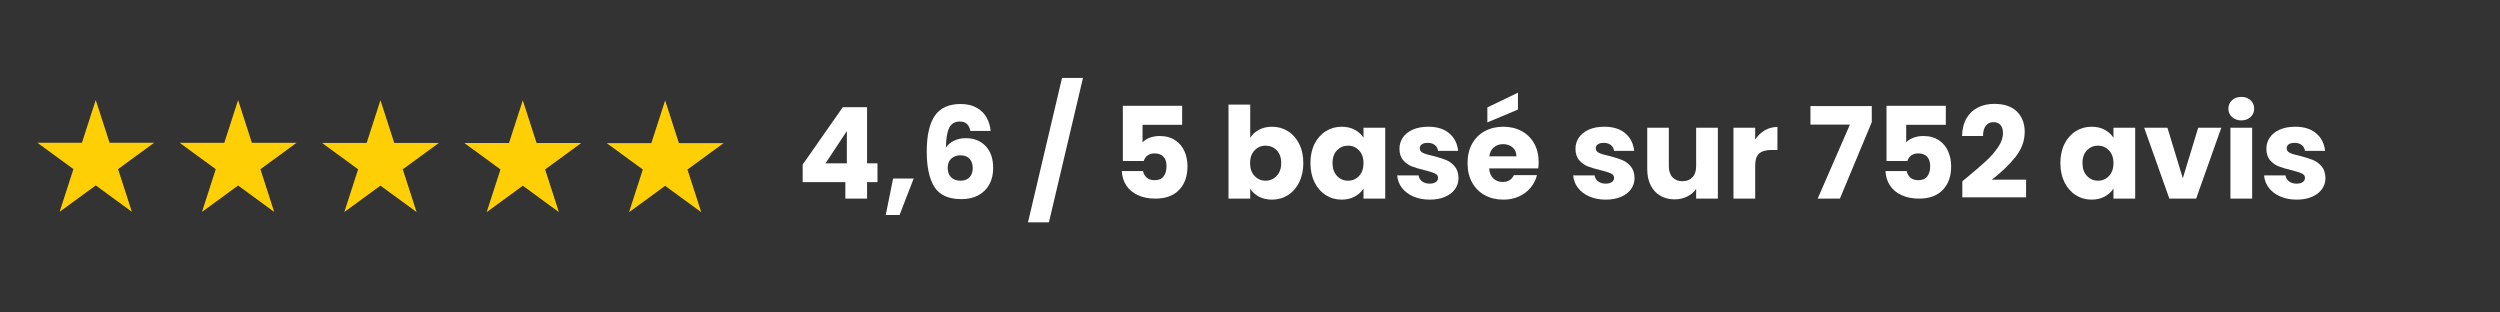
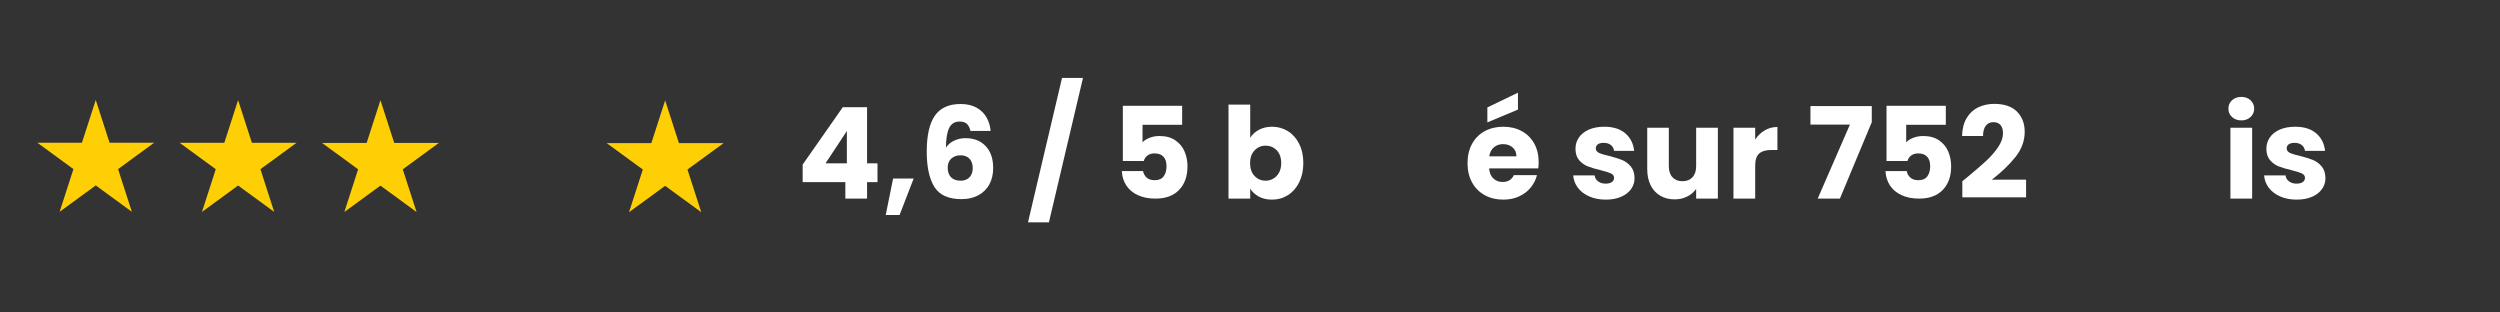
<svg xmlns="http://www.w3.org/2000/svg" width="2000" zoomAndPan="magnify" viewBox="0 0 1500 187.5" height="250" preserveAspectRatio="xMidYMid meet" version="1.0">
  <rect x="0" y="0" width="1500" height="187.5" fill="#333333" stroke="none" />
  <defs>
    <g />
    <clipPath id="e86a74e219">
      <path d="M 22.387 60.004 L 93 60.004 L 93 127.324 L 22.387 127.324 Z M 22.387 60.004 " clip-rule="nonzero" />
    </clipPath>
    <clipPath id="7147eb0e10">
      <path d="M 107.367 60.004 L 178 60.004 L 178 127.324 L 107.367 127.324 Z M 107.367 60.004 " clip-rule="nonzero" />
    </clipPath>
    <clipPath id="22d4fd6099">
      <path d="M 193 60.004 L 264 60.004 L 264 127.324 L 193 127.324 Z M 193 60.004 " clip-rule="nonzero" />
    </clipPath>
    <clipPath id="5f647aa084">
-       <path d="M 278.203 60.004 L 349 60.004 L 349 127.324 L 278.203 127.324 Z M 278.203 60.004 " clip-rule="nonzero" />
-     </clipPath>
+       </clipPath>
    <clipPath id="bb6290dceb">
      <path d="M 364 60.004 L 434.145 60.004 L 434.145 127.324 L 364 127.324 Z M 364 60.004 " clip-rule="nonzero" />
    </clipPath>
    <clipPath id="70254f4f98">
      <rect x="0" width="923" y="0" height="107" />
    </clipPath>
  </defs>
  <g clip-path="url(#e86a74e219)">
    <path fill="#ffcf06" d="M 57.449 60 L 65.727 85.625 L 92.508 85.625 L 70.84 101.457 L 79.117 127.078 L 57.449 111.246 L 35.777 127.078 L 44.059 101.457 L 22.387 85.625 L 49.172 85.625 L 57.449 60 " fill-opacity="1" fill-rule="nonzero" />
  </g>
  <g clip-path="url(#7147eb0e10)">
    <path fill="#ffcf06" d="M 142.859 60.066 L 151.133 85.688 L 177.918 85.688 L 156.25 101.523 L 164.523 127.141 L 142.859 111.309 L 121.188 127.141 L 129.465 101.523 L 107.797 85.688 L 134.582 85.688 L 142.859 60.066 " fill-opacity="1" fill-rule="nonzero" />
  </g>
  <g clip-path="url(#22d4fd6099)">
    <path fill="#ffcf06" d="M 228.266 60.129 L 236.543 85.75 L 263.328 85.75 L 241.656 101.582 L 249.938 127.207 L 228.266 111.375 L 206.598 127.207 L 214.875 101.582 L 193.207 85.75 L 219.988 85.75 L 228.266 60.129 " fill-opacity="1" fill-rule="nonzero" />
  </g>
  <g clip-path="url(#5f647aa084)">
    <path fill="#ffcf06" d="M 313.676 60.195 L 321.953 85.812 L 348.738 85.812 L 327.066 101.648 L 335.344 127.27 L 313.676 111.434 L 292.008 127.27 L 300.281 101.648 L 278.613 85.812 L 305.398 85.812 L 313.676 60.195 " fill-opacity="1" fill-rule="nonzero" />
  </g>
  <g clip-path="url(#bb6290dceb)">
    <path fill="#ffcf06" d="M 399.086 60.254 L 407.359 85.879 L 434.145 85.879 L 412.477 101.711 L 420.754 127.332 L 399.086 111.496 L 377.414 127.332 L 385.691 101.711 L 364.023 85.879 L 390.805 85.879 L 399.086 60.254 " fill-opacity="1" fill-rule="nonzero" />
  </g>
  <g transform="matrix(1, 0, 0, 1, 477, 40)">
    <g clip-path="url(#70254f4f98)">
      <g fill="#ffffff" fill-opacity="1">
        <g transform="translate(0.865, 79.169)">
          <g>
            <path d="M 3.734 -9.906 L 3.734 -20.422 L 27.812 -54.859 L 42.375 -54.859 L 42.375 -21.188 L 48.625 -21.188 L 48.625 -9.906 L 42.375 -9.906 L 42.375 0 L 29.344 0 L 29.344 -9.906 Z M 30.25 -40.547 L 17.453 -21.188 L 30.25 -21.188 Z M 30.25 -40.547 " />
          </g>
        </g>
      </g>
      <g fill="#ffffff" fill-opacity="1">
        <g transform="translate(52.454, 79.169)">
          <g>
            <path d="M 18.75 -12.047 L 10.281 9.828 L 1.984 9.828 L 6.406 -12.047 Z M 18.75 -12.047 " />
          </g>
        </g>
      </g>
      <g fill="#ffffff" fill-opacity="1">
        <g transform="translate(74.323, 79.169)">
          <g>
            <path d="M 30.938 -40.609 C 30.531 -42.492 29.816 -43.906 28.797 -44.844 C 27.785 -45.781 26.344 -46.25 24.469 -46.25 C 21.57 -46.25 19.488 -44.992 18.219 -42.484 C 16.945 -39.973 16.285 -36 16.234 -30.562 C 17.348 -32.332 18.957 -33.723 21.062 -34.734 C 23.176 -35.754 25.504 -36.266 28.047 -36.266 C 33.023 -36.266 37.023 -34.691 40.047 -31.547 C 43.066 -28.398 44.578 -24.004 44.578 -18.359 C 44.578 -14.648 43.828 -11.398 42.328 -8.609 C 40.828 -5.816 38.641 -3.629 35.766 -2.047 C 32.898 -0.473 29.516 0.312 25.609 0.312 C 17.785 0.312 12.348 -2.141 9.297 -7.047 C 6.242 -11.953 4.719 -19 4.719 -28.188 C 4.719 -37.844 6.332 -45.02 9.562 -49.719 C 12.789 -54.414 17.961 -56.766 25.078 -56.766 C 28.879 -56.766 32.086 -56.016 34.703 -54.516 C 37.328 -53.023 39.312 -51.055 40.656 -48.609 C 42 -46.172 42.801 -43.504 43.062 -40.609 Z M 24.922 -25.984 C 22.734 -25.984 20.914 -25.332 19.469 -24.031 C 18.02 -22.738 17.297 -20.898 17.297 -18.516 C 17.297 -16.078 17.969 -14.172 19.312 -12.797 C 20.664 -11.43 22.586 -10.75 25.078 -10.75 C 27.305 -10.75 29.066 -11.422 30.359 -12.766 C 31.66 -14.109 32.312 -15.945 32.312 -18.281 C 32.312 -20.676 31.676 -22.555 30.406 -23.922 C 29.133 -25.297 27.305 -25.984 24.922 -25.984 Z M 24.922 -25.984 " />
          </g>
        </g>
      </g>
      <g fill="#ffffff" fill-opacity="1">
        <g transform="translate(122.864, 79.169)">
          <g />
        </g>
      </g>
      <g fill="#ffffff" fill-opacity="1">
        <g transform="translate(139.019, 79.169)">
          <g>
            <path d="M 33.766 -72.391 L 13.328 14.25 L 0.766 14.25 L 21.188 -72.391 Z M 33.766 -72.391 " />
          </g>
        </g>
      </g>
      <g fill="#ffffff" fill-opacity="1">
        <g transform="translate(173.539, 79.169)">
          <g />
        </g>
      </g>
      <g fill="#ffffff" fill-opacity="1">
        <g transform="translate(189.693, 79.169)">
          <g>
            <path d="M 42.594 -44.281 L 18.828 -44.281 L 18.828 -33.766 C 19.836 -34.879 21.254 -35.789 23.078 -36.5 C 24.91 -37.207 26.895 -37.562 29.031 -37.562 C 32.844 -37.562 36.004 -36.695 38.516 -34.969 C 41.035 -33.25 42.879 -31.016 44.047 -28.266 C 45.211 -25.523 45.797 -22.555 45.797 -19.359 C 45.797 -13.41 44.117 -8.695 40.766 -5.219 C 37.41 -1.738 32.688 0 26.594 0 C 22.531 0 19 -0.695 16 -2.094 C 13 -3.488 10.688 -5.43 9.062 -7.922 C 7.438 -10.41 6.551 -13.281 6.406 -16.531 L 19.125 -16.531 C 19.426 -14.957 20.16 -13.648 21.328 -12.609 C 22.504 -11.566 24.109 -11.047 26.141 -11.047 C 28.523 -11.047 30.301 -11.805 31.469 -13.328 C 32.633 -14.859 33.219 -16.895 33.219 -19.438 C 33.219 -21.926 32.609 -23.828 31.391 -25.141 C 30.172 -26.461 28.395 -27.125 26.062 -27.125 C 24.332 -27.125 22.91 -26.703 21.797 -25.859 C 20.68 -25.023 19.941 -23.926 19.578 -22.562 L 7.016 -22.562 L 7.016 -55.703 L 42.594 -55.703 Z M 42.594 -44.281 " />
          </g>
        </g>
      </g>
      <g fill="#ffffff" fill-opacity="1">
        <g transform="translate(239.225, 79.169)">
          <g />
        </g>
      </g>
      <g fill="#ffffff" fill-opacity="1">
        <g transform="translate(255.38, 79.169)">
          <g>
            <path d="M 17.75 -36.5 C 18.969 -38.477 20.719 -40.078 23 -41.297 C 25.289 -42.516 27.91 -43.125 30.859 -43.125 C 34.367 -43.125 37.547 -42.234 40.391 -40.453 C 43.234 -38.68 45.477 -36.145 47.125 -32.844 C 48.781 -29.539 49.609 -25.707 49.609 -21.344 C 49.609 -16.969 48.781 -13.113 47.125 -9.781 C 45.477 -6.457 43.234 -3.895 40.391 -2.094 C 37.547 -0.289 34.367 0.609 30.859 0.609 C 27.859 0.609 25.238 0.016 23 -1.172 C 20.77 -2.367 19.02 -3.957 17.75 -5.938 L 17.75 0 L 4.719 0 L 4.719 -56.391 L 17.75 -56.391 Z M 36.344 -21.344 C 36.344 -24.594 35.441 -27.145 33.641 -29 C 31.836 -30.852 29.613 -31.781 26.969 -31.781 C 24.383 -31.781 22.188 -30.836 20.375 -28.953 C 18.57 -27.078 17.672 -24.516 17.672 -21.266 C 17.672 -18.016 18.57 -15.445 20.375 -13.562 C 22.188 -11.688 24.383 -10.75 26.969 -10.75 C 29.562 -10.75 31.77 -11.695 33.594 -13.594 C 35.426 -15.5 36.344 -18.082 36.344 -21.344 Z M 36.344 -21.344 " />
          </g>
        </g>
      </g>
      <g fill="#ffffff" fill-opacity="1">
        <g transform="translate(307.121, 79.169)">
          <g>
-             <path d="M 2.141 -21.344 C 2.141 -25.707 2.961 -29.539 4.609 -32.844 C 6.266 -36.145 8.516 -38.68 11.359 -40.453 C 14.203 -42.234 17.375 -43.125 20.875 -43.125 C 23.875 -43.125 26.504 -42.516 28.766 -41.297 C 31.023 -40.078 32.766 -38.477 33.984 -36.5 L 33.984 -42.516 L 47.016 -42.516 L 47.016 0 L 33.984 0 L 33.984 -6.016 C 32.711 -4.035 30.945 -2.438 28.688 -1.219 C 26.426 0 23.797 0.609 20.797 0.609 C 17.348 0.609 14.203 -0.289 11.359 -2.094 C 8.516 -3.895 6.266 -6.457 4.609 -9.781 C 2.961 -13.113 2.141 -16.969 2.141 -21.344 Z M 33.984 -21.266 C 33.984 -24.516 33.082 -27.078 31.281 -28.953 C 29.477 -30.836 27.281 -31.781 24.688 -31.781 C 22.094 -31.781 19.895 -30.852 18.094 -29 C 16.289 -27.145 15.391 -24.594 15.391 -21.344 C 15.391 -18.082 16.289 -15.5 18.094 -13.594 C 19.895 -11.695 22.094 -10.75 24.688 -10.75 C 27.281 -10.75 29.477 -11.688 31.281 -13.562 C 33.082 -15.445 33.984 -18.016 33.984 -21.266 Z M 33.984 -21.266 " />
-           </g>
+             </g>
        </g>
      </g>
      <g fill="#ffffff" fill-opacity="1">
        <g transform="translate(358.862, 79.169)">
          <g>
+             </g>
+         </g>
+       </g>
+       <g fill="#ffffff" fill-opacity="1">
+         <g transform="translate(401.383, 79.169)">
+           <g>
+             <path d="M 44.812 -21.953 C 44.812 -20.734 44.734 -19.461 44.578 -18.141 L 15.094 -18.141 C 15.289 -15.492 16.141 -13.473 17.641 -12.078 C 19.141 -10.68 20.984 -9.984 23.172 -9.984 C 26.422 -9.984 28.68 -11.352 29.953 -14.094 L 43.812 -14.094 C 43.102 -11.301 41.82 -8.785 39.969 -6.547 C 38.113 -4.316 35.789 -2.566 33 -1.297 C 30.207 -0.023 27.082 0.609 23.625 0.609 C 19.457 0.609 15.75 -0.273 12.5 -2.047 C 9.25 -3.828 6.707 -6.367 4.875 -9.672 C 3.051 -12.973 2.141 -16.836 2.141 -21.266 C 2.141 -25.68 3.039 -29.539 4.844 -32.844 C 6.645 -36.145 9.172 -38.68 12.422 -40.453 C 15.672 -42.234 19.406 -43.125 23.625 -43.125 C 27.738 -43.125 31.395 -42.258 34.594 -40.531 C 37.789 -38.812 40.289 -36.348 42.094 -33.141 C 43.906 -29.941 44.812 -26.211 44.812 -21.953 Z M 31.469 -25.375 C 31.469 -27.613 30.707 -29.391 29.188 -30.703 C 27.664 -32.023 25.758 -32.688 23.469 -32.688 C 21.281 -32.688 19.438 -32.051 17.938 -30.781 C 16.445 -29.508 15.523 -27.707 15.172 -25.375 Z M 32.391 -53.422 L 14.031 -45.734 L 14.031 -54.719 L 32.391 -63.562 Z M 32.391 -53.422 " />
+           </g>
+         </g>
+       </g>
+       <g fill="#ffffff" fill-opacity="1">
+         <g transform="translate(448.323, 79.169)">
+           <g />
+         </g>
+       </g>
+       <g fill="#ffffff" fill-opacity="1">
+         <g transform="translate(464.478, 79.169)">
+           <g>
            <path d="M 22.016 0.609 C 18.305 0.609 15.004 -0.023 12.109 -1.297 C 9.211 -2.566 6.926 -4.305 5.25 -6.516 C 3.582 -8.723 2.645 -11.195 2.438 -13.938 L 15.312 -13.938 C 15.469 -12.469 16.156 -11.273 17.375 -10.359 C 18.594 -9.441 20.094 -8.984 21.875 -8.984 C 23.5 -8.984 24.754 -9.301 25.641 -9.938 C 26.523 -10.57 26.969 -11.398 26.969 -12.422 C 26.969 -13.641 26.332 -14.539 25.062 -15.125 C 23.801 -15.707 21.742 -16.352 18.891 -17.062 C 15.848 -17.781 13.312 -18.531 11.281 -19.312 C 9.25 -20.102 7.492 -21.348 6.016 -23.047 C 4.547 -24.754 3.812 -27.055 3.812 -29.953 C 3.812 -32.391 4.484 -34.609 5.828 -36.609 C 7.172 -38.617 9.148 -40.207 11.766 -41.375 C 14.391 -42.539 17.504 -43.125 21.109 -43.125 C 26.441 -43.125 30.645 -41.801 33.719 -39.156 C 36.789 -36.52 38.555 -33.02 39.016 -28.656 L 26.969 -28.656 C 26.77 -30.125 26.125 -31.289 25.031 -32.156 C 23.938 -33.02 22.504 -33.453 20.734 -33.453 C 19.203 -33.453 18.031 -33.16 17.219 -32.578 C 16.406 -31.992 16 -31.191 16 -30.172 C 16 -28.953 16.645 -28.035 17.938 -27.422 C 19.238 -26.816 21.258 -26.211 24 -25.609 C 27.156 -24.797 29.723 -23.992 31.703 -23.203 C 33.68 -22.41 35.422 -21.141 36.922 -19.391 C 38.422 -17.641 39.195 -15.289 39.25 -12.344 C 39.25 -9.852 38.547 -7.629 37.141 -5.672 C 35.742 -3.723 33.738 -2.188 31.125 -1.062 C 28.508 0.051 25.473 0.609 22.016 0.609 Z M 22.016 0.609 " />
          </g>
        </g>
      </g>
      <g fill="#ffffff" fill-opacity="1">
-         <g transform="translate(401.383, 79.169)">
-           <g>
-             <path d="M 44.812 -21.953 C 44.812 -20.734 44.734 -19.461 44.578 -18.141 L 15.094 -18.141 C 15.289 -15.492 16.141 -13.473 17.641 -12.078 C 19.141 -10.68 20.984 -9.984 23.172 -9.984 C 26.422 -9.984 28.68 -11.352 29.953 -14.094 L 43.812 -14.094 C 43.102 -11.301 41.82 -8.785 39.969 -6.547 C 38.113 -4.316 35.789 -2.566 33 -1.297 C 30.207 -0.023 27.082 0.609 23.625 0.609 C 19.457 0.609 15.75 -0.273 12.5 -2.047 C 9.25 -3.828 6.707 -6.367 4.875 -9.672 C 3.051 -12.973 2.141 -16.836 2.141 -21.266 C 2.141 -25.68 3.039 -29.539 4.844 -32.844 C 6.645 -36.145 9.172 -38.68 12.422 -40.453 C 15.672 -42.234 19.406 -43.125 23.625 -43.125 C 27.738 -43.125 31.395 -42.258 34.594 -40.531 C 37.789 -38.812 40.289 -36.348 42.094 -33.141 C 43.906 -29.941 44.812 -26.211 44.812 -21.953 Z M 31.469 -25.375 C 31.469 -27.613 30.707 -29.391 29.188 -30.703 C 27.664 -32.023 25.758 -32.688 23.469 -32.688 C 21.281 -32.688 19.438 -32.051 17.938 -30.781 C 16.445 -29.508 15.523 -27.707 15.172 -25.375 Z M 32.391 -53.422 L 14.031 -45.734 L 14.031 -54.719 L 32.391 -63.562 Z M 32.391 -53.422 " />
-           </g>
-         </g>
-       </g>
-       <g fill="#ffffff" fill-opacity="1">
-         <g transform="translate(448.323, 79.169)">
-           <g />
-         </g>
-       </g>
-       <g fill="#ffffff" fill-opacity="1">
-         <g transform="translate(464.478, 79.169)">
+         <g transform="translate(506.999, 79.169)">
+           <g>
+             <path d="M 46.719 -42.516 L 46.719 0 L 33.688 0 L 33.688 -5.797 C 32.363 -3.91 30.57 -2.395 28.312 -1.25 C 26.051 -0.113 23.547 0.453 20.797 0.453 C 17.547 0.453 14.676 -0.27 12.188 -1.719 C 9.695 -3.164 7.766 -5.258 6.391 -8 C 5.023 -10.738 4.344 -13.961 4.344 -17.672 L 4.344 -42.516 L 17.297 -42.516 L 17.297 -19.438 C 17.297 -16.594 18.031 -14.379 19.5 -12.797 C 20.977 -11.223 22.961 -10.438 25.453 -10.438 C 27.992 -10.438 30 -11.223 31.469 -12.797 C 32.945 -14.379 33.688 -16.594 33.688 -19.438 L 33.688 -42.516 Z M 46.719 -42.516 " />
+           </g>
+         </g>
+       </g>
+       <g fill="#ffffff" fill-opacity="1">
+         <g transform="translate(558.359, 79.169)">
+           <g>
+             <path d="M 17.75 -35.438 C 19.281 -37.77 21.188 -39.609 23.469 -40.953 C 25.758 -42.305 28.301 -42.984 31.094 -42.984 L 31.094 -29.188 L 27.516 -29.188 C 24.254 -29.188 21.812 -28.488 20.188 -27.094 C 18.562 -25.695 17.75 -23.242 17.75 -19.734 L 17.75 0 L 4.719 0 L 4.719 -42.516 L 17.75 -42.516 Z M 17.75 -35.438 " />
+           </g>
+         </g>
+       </g>
+       <g fill="#ffffff" fill-opacity="1">
+         <g transform="translate(590.973, 79.169)">
+           <g />
+         </g>
+       </g>
+       <g fill="#ffffff" fill-opacity="1">
+         <g transform="translate(607.128, 79.169)">
+           <g>
+             <path d="M 38.938 -45.875 L 19.812 0 L 6.484 0 L 25.828 -44.422 L 2.141 -44.422 L 2.141 -55.547 L 38.938 -55.547 Z M 38.938 -45.875 " />
+           </g>
+         </g>
+       </g>
+       <g fill="#ffffff" fill-opacity="1">
+         <g transform="translate(647.896, 79.169)">
+           <g>
+             <path d="M 42.594 -44.281 L 18.828 -44.281 L 18.828 -33.766 C 19.836 -34.879 21.254 -35.789 23.078 -36.5 C 24.91 -37.207 26.895 -37.562 29.031 -37.562 C 32.844 -37.562 36.004 -36.695 38.516 -34.969 C 41.035 -33.25 42.879 -31.016 44.047 -28.266 C 45.211 -25.523 45.797 -22.555 45.797 -19.359 C 45.797 -13.41 44.117 -8.695 40.766 -5.219 C 37.41 -1.738 32.688 0 26.594 0 C 22.531 0 19 -0.695 16 -2.094 C 13 -3.488 10.688 -5.43 9.062 -7.922 C 7.438 -10.41 6.551 -13.281 6.406 -16.531 L 19.125 -16.531 C 19.426 -14.957 20.16 -13.648 21.328 -12.609 C 22.504 -11.566 24.109 -11.047 26.141 -11.047 C 28.523 -11.047 30.301 -11.805 31.469 -13.328 C 32.633 -14.859 33.219 -16.895 33.219 -19.438 C 33.219 -21.926 32.609 -23.828 31.391 -25.141 C 30.172 -26.461 28.395 -27.125 26.062 -27.125 C 24.332 -27.125 22.91 -26.703 21.797 -25.859 C 20.68 -25.023 19.941 -23.926 19.578 -22.562 L 7.016 -22.562 L 7.016 -55.703 L 42.594 -55.703 Z M 42.594 -44.281 " />
+           </g>
+         </g>
+       </g>
+       <g fill="#ffffff" fill-opacity="1">
+         <g transform="translate(697.428, 79.169)">
+           <g>
+             <path d="M 2.969 -10.438 C 4.695 -11.812 5.484 -12.445 5.328 -12.344 C 10.305 -16.457 14.227 -19.832 17.094 -22.469 C 19.969 -25.113 22.395 -27.883 24.375 -30.781 C 26.363 -33.676 27.359 -36.5 27.359 -39.25 C 27.359 -41.332 26.875 -42.957 25.906 -44.125 C 24.945 -45.289 23.5 -45.875 21.562 -45.875 C 19.633 -45.875 18.125 -45.148 17.031 -43.703 C 15.938 -42.254 15.391 -40.207 15.391 -37.562 L 2.812 -37.562 C 2.914 -41.883 3.844 -45.492 5.594 -48.391 C 7.352 -51.285 9.664 -53.414 12.531 -54.781 C 15.406 -56.156 18.594 -56.844 22.094 -56.844 C 28.145 -56.844 32.707 -55.289 35.781 -52.188 C 38.852 -49.094 40.391 -45.055 40.391 -40.078 C 40.391 -34.641 38.535 -29.598 34.828 -24.953 C 31.117 -20.305 26.395 -15.773 20.656 -11.359 L 41.219 -11.359 L 41.219 -0.766 L 2.969 -0.766 Z M 2.969 -10.438 " />
+           </g>
+         </g>
+       </g>
+       <g fill="#ffffff" fill-opacity="1">
+         <g transform="translate(740.939, 79.169)">
+           <g />
+         </g>
+       </g>
+       <g fill="#ffffff" fill-opacity="1">
+         <g transform="translate(757.094, 79.169)">
+           <g>
+             </g>
+         </g>
+       </g>
+       <g fill="#ffffff" fill-opacity="1">
+         <g transform="translate(808.835, 79.169)">
+           <g>
+             </g>
+         </g>
+       </g>
+       <g fill="#ffffff" fill-opacity="1">
+         <g transform="translate(856.538, 79.169)">
+           <g>
+             <path d="M 11.281 -46.938 C 8.988 -46.938 7.117 -47.609 5.672 -48.953 C 4.223 -50.305 3.5 -51.973 3.5 -53.953 C 3.5 -55.984 4.223 -57.672 5.672 -59.016 C 7.117 -60.359 8.988 -61.031 11.281 -61.031 C 13.508 -61.031 15.348 -60.359 16.797 -59.016 C 18.242 -57.672 18.969 -55.984 18.969 -53.953 C 18.969 -51.973 18.242 -50.305 16.797 -48.953 C 15.348 -47.609 13.508 -46.938 11.281 -46.938 Z M 17.75 -42.516 L 17.75 0 L 4.719 0 L 4.719 -42.516 Z M 17.75 -42.516 " />
+           </g>
+         </g>
+       </g>
+       <g fill="#ffffff" fill-opacity="1">
+         <g transform="translate(879.017, 79.169)">
          <g>
            <path d="M 22.016 0.609 C 18.305 0.609 15.004 -0.023 12.109 -1.297 C 9.211 -2.566 6.926 -4.305 5.25 -6.516 C 3.582 -8.723 2.645 -11.195 2.438 -13.938 L 15.312 -13.938 C 15.469 -12.469 16.156 -11.273 17.375 -10.359 C 18.594 -9.441 20.094 -8.984 21.875 -8.984 C 23.5 -8.984 24.754 -9.301 25.641 -9.938 C 26.523 -10.57 26.969 -11.398 26.969 -12.422 C 26.969 -13.641 26.332 -14.539 25.062 -15.125 C 23.801 -15.707 21.742 -16.352 18.891 -17.062 C 15.848 -17.781 13.312 -18.531 11.281 -19.312 C 9.25 -20.102 7.492 -21.348 6.016 -23.047 C 4.547 -24.754 3.812 -27.055 3.812 -29.953 C 3.812 -32.391 4.484 -34.609 5.828 -36.609 C 7.172 -38.617 9.148 -40.207 11.766 -41.375 C 14.391 -42.539 17.504 -43.125 21.109 -43.125 C 26.441 -43.125 30.645 -41.801 33.719 -39.156 C 36.789 -36.52 38.555 -33.02 39.016 -28.656 L 26.969 -28.656 C 26.77 -30.125 26.125 -31.289 25.031 -32.156 C 23.938 -33.02 22.504 -33.453 20.734 -33.453 C 19.203 -33.453 18.031 -33.16 17.219 -32.578 C 16.406 -31.992 16 -31.191 16 -30.172 C 16 -28.953 16.645 -28.035 17.938 -27.422 C 19.238 -26.816 21.258 -26.211 24 -25.609 C 27.156 -24.797 29.723 -23.992 31.703 -23.203 C 33.68 -22.41 35.422 -21.141 36.922 -19.391 C 38.422 -17.641 39.195 -15.289 39.25 -12.344 C 39.25 -9.852 38.547 -7.629 37.141 -5.672 C 35.742 -3.723 33.738 -2.188 31.125 -1.062 C 28.508 0.051 25.473 0.609 22.016 0.609 Z M 22.016 0.609 " />
          </g>
        </g>
      </g>
-       <g fill="#ffffff" fill-opacity="1">
-         <g transform="translate(506.999, 79.169)">
-           <g>
-             <path d="M 46.719 -42.516 L 46.719 0 L 33.688 0 L 33.688 -5.797 C 32.363 -3.91 30.57 -2.395 28.312 -1.25 C 26.051 -0.113 23.547 0.453 20.797 0.453 C 17.547 0.453 14.676 -0.27 12.188 -1.719 C 9.695 -3.164 7.766 -5.258 6.391 -8 C 5.023 -10.738 4.344 -13.961 4.344 -17.672 L 4.344 -42.516 L 17.297 -42.516 L 17.297 -19.438 C 17.297 -16.594 18.031 -14.379 19.5 -12.797 C 20.977 -11.223 22.961 -10.438 25.453 -10.438 C 27.992 -10.438 30 -11.223 31.469 -12.797 C 32.945 -14.379 33.688 -16.594 33.688 -19.438 L 33.688 -42.516 Z M 46.719 -42.516 " />
-           </g>
-         </g>
-       </g>
-       <g fill="#ffffff" fill-opacity="1">
-         <g transform="translate(558.359, 79.169)">
-           <g>
-             <path d="M 17.75 -35.438 C 19.281 -37.77 21.188 -39.609 23.469 -40.953 C 25.758 -42.305 28.301 -42.984 31.094 -42.984 L 31.094 -29.188 L 27.516 -29.188 C 24.254 -29.188 21.812 -28.488 20.188 -27.094 C 18.562 -25.695 17.75 -23.242 17.75 -19.734 L 17.75 0 L 4.719 0 L 4.719 -42.516 L 17.75 -42.516 Z M 17.75 -35.438 " />
-           </g>
-         </g>
-       </g>
-       <g fill="#ffffff" fill-opacity="1">
-         <g transform="translate(590.973, 79.169)">
-           <g />
-         </g>
-       </g>
-       <g fill="#ffffff" fill-opacity="1">
-         <g transform="translate(607.128, 79.169)">
-           <g>
-             <path d="M 38.938 -45.875 L 19.812 0 L 6.484 0 L 25.828 -44.422 L 2.141 -44.422 L 2.141 -55.547 L 38.938 -55.547 Z M 38.938 -45.875 " />
-           </g>
-         </g>
-       </g>
-       <g fill="#ffffff" fill-opacity="1">
-         <g transform="translate(647.896, 79.169)">
-           <g>
-             <path d="M 42.594 -44.281 L 18.828 -44.281 L 18.828 -33.766 C 19.836 -34.879 21.254 -35.789 23.078 -36.5 C 24.91 -37.207 26.895 -37.562 29.031 -37.562 C 32.844 -37.562 36.004 -36.695 38.516 -34.969 C 41.035 -33.25 42.879 -31.016 44.047 -28.266 C 45.211 -25.523 45.797 -22.555 45.797 -19.359 C 45.797 -13.41 44.117 -8.695 40.766 -5.219 C 37.41 -1.738 32.688 0 26.594 0 C 22.531 0 19 -0.695 16 -2.094 C 13 -3.488 10.688 -5.43 9.062 -7.922 C 7.438 -10.41 6.551 -13.281 6.406 -16.531 L 19.125 -16.531 C 19.426 -14.957 20.16 -13.648 21.328 -12.609 C 22.504 -11.566 24.109 -11.047 26.141 -11.047 C 28.523 -11.047 30.301 -11.805 31.469 -13.328 C 32.633 -14.859 33.219 -16.895 33.219 -19.438 C 33.219 -21.926 32.609 -23.828 31.391 -25.141 C 30.172 -26.461 28.395 -27.125 26.062 -27.125 C 24.332 -27.125 22.91 -26.703 21.797 -25.859 C 20.68 -25.023 19.941 -23.926 19.578 -22.562 L 7.016 -22.562 L 7.016 -55.703 L 42.594 -55.703 Z M 42.594 -44.281 " />
-           </g>
-         </g>
-       </g>
-       <g fill="#ffffff" fill-opacity="1">
-         <g transform="translate(697.428, 79.169)">
-           <g>
-             <path d="M 2.969 -10.438 C 4.695 -11.812 5.484 -12.445 5.328 -12.344 C 10.305 -16.457 14.227 -19.832 17.094 -22.469 C 19.969 -25.113 22.395 -27.883 24.375 -30.781 C 26.363 -33.676 27.359 -36.5 27.359 -39.25 C 27.359 -41.332 26.875 -42.957 25.906 -44.125 C 24.945 -45.289 23.5 -45.875 21.562 -45.875 C 19.633 -45.875 18.125 -45.148 17.031 -43.703 C 15.938 -42.254 15.391 -40.207 15.391 -37.562 L 2.812 -37.562 C 2.914 -41.883 3.844 -45.492 5.594 -48.391 C 7.352 -51.285 9.664 -53.414 12.531 -54.781 C 15.406 -56.156 18.594 -56.844 22.094 -56.844 C 28.145 -56.844 32.707 -55.289 35.781 -52.188 C 38.852 -49.094 40.391 -45.055 40.391 -40.078 C 40.391 -34.641 38.535 -29.598 34.828 -24.953 C 31.117 -20.305 26.395 -15.773 20.656 -11.359 L 41.219 -11.359 L 41.219 -0.766 L 2.969 -0.766 Z M 2.969 -10.438 " />
-           </g>
-         </g>
-       </g>
-       <g fill="#ffffff" fill-opacity="1">
-         <g transform="translate(740.939, 79.169)">
-           <g />
-         </g>
-       </g>
-       <g fill="#ffffff" fill-opacity="1">
-         <g transform="translate(757.094, 79.169)">
-           <g>
-             <path d="M 2.141 -21.344 C 2.141 -25.707 2.961 -29.539 4.609 -32.844 C 6.266 -36.145 8.516 -38.68 11.359 -40.453 C 14.203 -42.234 17.375 -43.125 20.875 -43.125 C 23.875 -43.125 26.504 -42.516 28.766 -41.297 C 31.023 -40.078 32.766 -38.477 33.984 -36.5 L 33.984 -42.516 L 47.016 -42.516 L 47.016 0 L 33.984 0 L 33.984 -6.016 C 32.711 -4.035 30.945 -2.438 28.688 -1.219 C 26.426 0 23.797 0.609 20.797 0.609 C 17.348 0.609 14.203 -0.289 11.359 -2.094 C 8.516 -3.895 6.266 -6.457 4.609 -9.781 C 2.961 -13.113 2.141 -16.969 2.141 -21.344 Z M 33.984 -21.266 C 33.984 -24.516 33.082 -27.078 31.281 -28.953 C 29.477 -30.836 27.281 -31.781 24.688 -31.781 C 22.094 -31.781 19.895 -30.852 18.094 -29 C 16.289 -27.145 15.391 -24.594 15.391 -21.344 C 15.391 -18.082 16.289 -15.5 18.094 -13.594 C 19.895 -11.695 22.094 -10.75 24.688 -10.75 C 27.281 -10.75 29.477 -11.688 31.281 -13.562 C 33.082 -15.445 33.984 -18.016 33.984 -21.266 Z M 33.984 -21.266 " />
-           </g>
-         </g>
-       </g>
-       <g fill="#ffffff" fill-opacity="1">
-         <g transform="translate(808.835, 79.169)">
-           <g>
-             <path d="M 23.859 -12.188 L 33.078 -42.516 L 46.938 -42.516 L 31.859 0 L 15.781 0 L 0.688 -42.516 L 14.625 -42.516 Z M 23.859 -12.188 " />
-           </g>
-         </g>
-       </g>
-       <g fill="#ffffff" fill-opacity="1">
-         <g transform="translate(856.538, 79.169)">
-           <g>
-             <path d="M 11.281 -46.938 C 8.988 -46.938 7.117 -47.609 5.672 -48.953 C 4.223 -50.305 3.5 -51.973 3.5 -53.953 C 3.5 -55.984 4.223 -57.672 5.672 -59.016 C 7.117 -60.359 8.988 -61.031 11.281 -61.031 C 13.508 -61.031 15.348 -60.359 16.797 -59.016 C 18.242 -57.672 18.969 -55.984 18.969 -53.953 C 18.969 -51.973 18.242 -50.305 16.797 -48.953 C 15.348 -47.609 13.508 -46.938 11.281 -46.938 Z M 17.75 -42.516 L 17.75 0 L 4.719 0 L 4.719 -42.516 Z M 17.75 -42.516 " />
-           </g>
-         </g>
-       </g>
-       <g fill="#ffffff" fill-opacity="1">
-         <g transform="translate(879.017, 79.169)">
-           <g>
-             <path d="M 22.016 0.609 C 18.305 0.609 15.004 -0.023 12.109 -1.297 C 9.211 -2.566 6.926 -4.305 5.25 -6.516 C 3.582 -8.723 2.645 -11.195 2.438 -13.938 L 15.312 -13.938 C 15.469 -12.469 16.156 -11.273 17.375 -10.359 C 18.594 -9.441 20.094 -8.984 21.875 -8.984 C 23.5 -8.984 24.754 -9.301 25.641 -9.938 C 26.523 -10.57 26.969 -11.398 26.969 -12.422 C 26.969 -13.641 26.332 -14.539 25.062 -15.125 C 23.801 -15.707 21.742 -16.352 18.891 -17.062 C 15.848 -17.781 13.312 -18.531 11.281 -19.312 C 9.25 -20.102 7.492 -21.348 6.016 -23.047 C 4.547 -24.754 3.812 -27.055 3.812 -29.953 C 3.812 -32.391 4.484 -34.609 5.828 -36.609 C 7.172 -38.617 9.148 -40.207 11.766 -41.375 C 14.391 -42.539 17.504 -43.125 21.109 -43.125 C 26.441 -43.125 30.645 -41.801 33.719 -39.156 C 36.789 -36.52 38.555 -33.02 39.016 -28.656 L 26.969 -28.656 C 26.77 -30.125 26.125 -31.289 25.031 -32.156 C 23.938 -33.02 22.504 -33.453 20.734 -33.453 C 19.203 -33.453 18.031 -33.16 17.219 -32.578 C 16.406 -31.992 16 -31.191 16 -30.172 C 16 -28.953 16.645 -28.035 17.938 -27.422 C 19.238 -26.816 21.258 -26.211 24 -25.609 C 27.156 -24.797 29.723 -23.992 31.703 -23.203 C 33.68 -22.41 35.422 -21.141 36.922 -19.391 C 38.422 -17.641 39.195 -15.289 39.25 -12.344 C 39.25 -9.852 38.547 -7.629 37.141 -5.672 C 35.742 -3.723 33.738 -2.188 31.125 -1.062 C 28.508 0.051 25.473 0.609 22.016 0.609 Z M 22.016 0.609 " />
-           </g>
-         </g>
-       </g>
    </g>
  </g>
</svg>